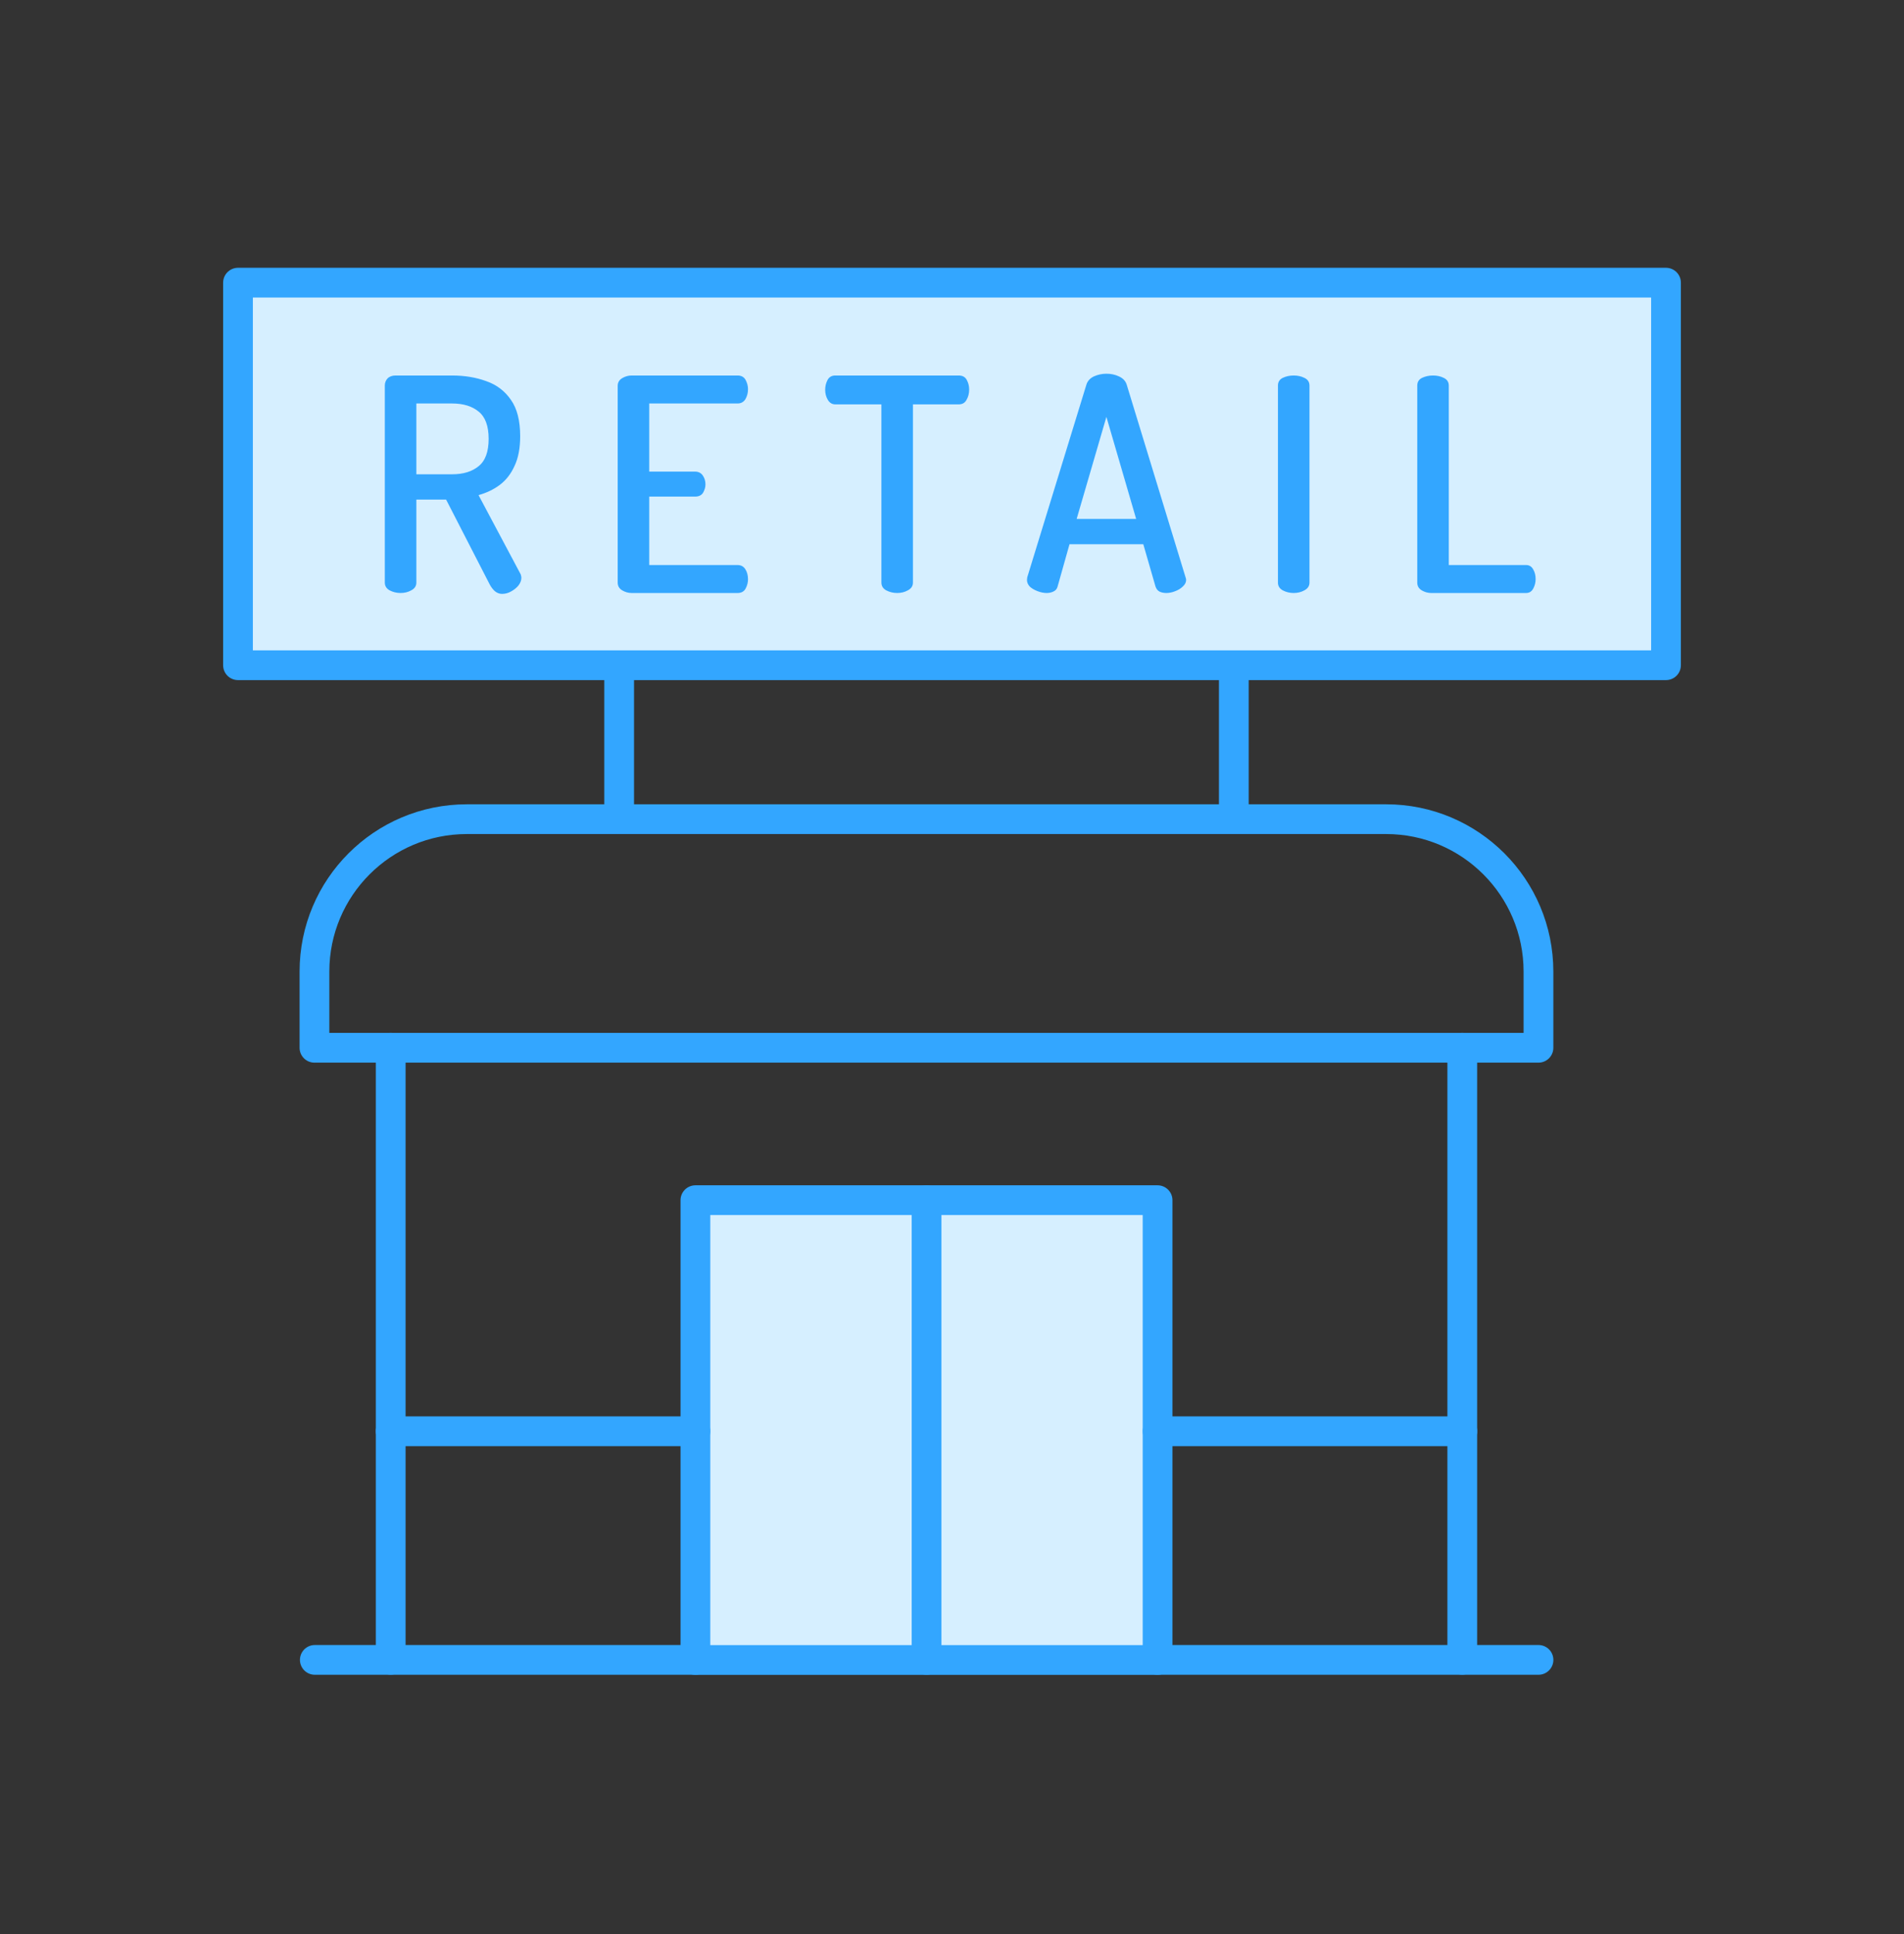
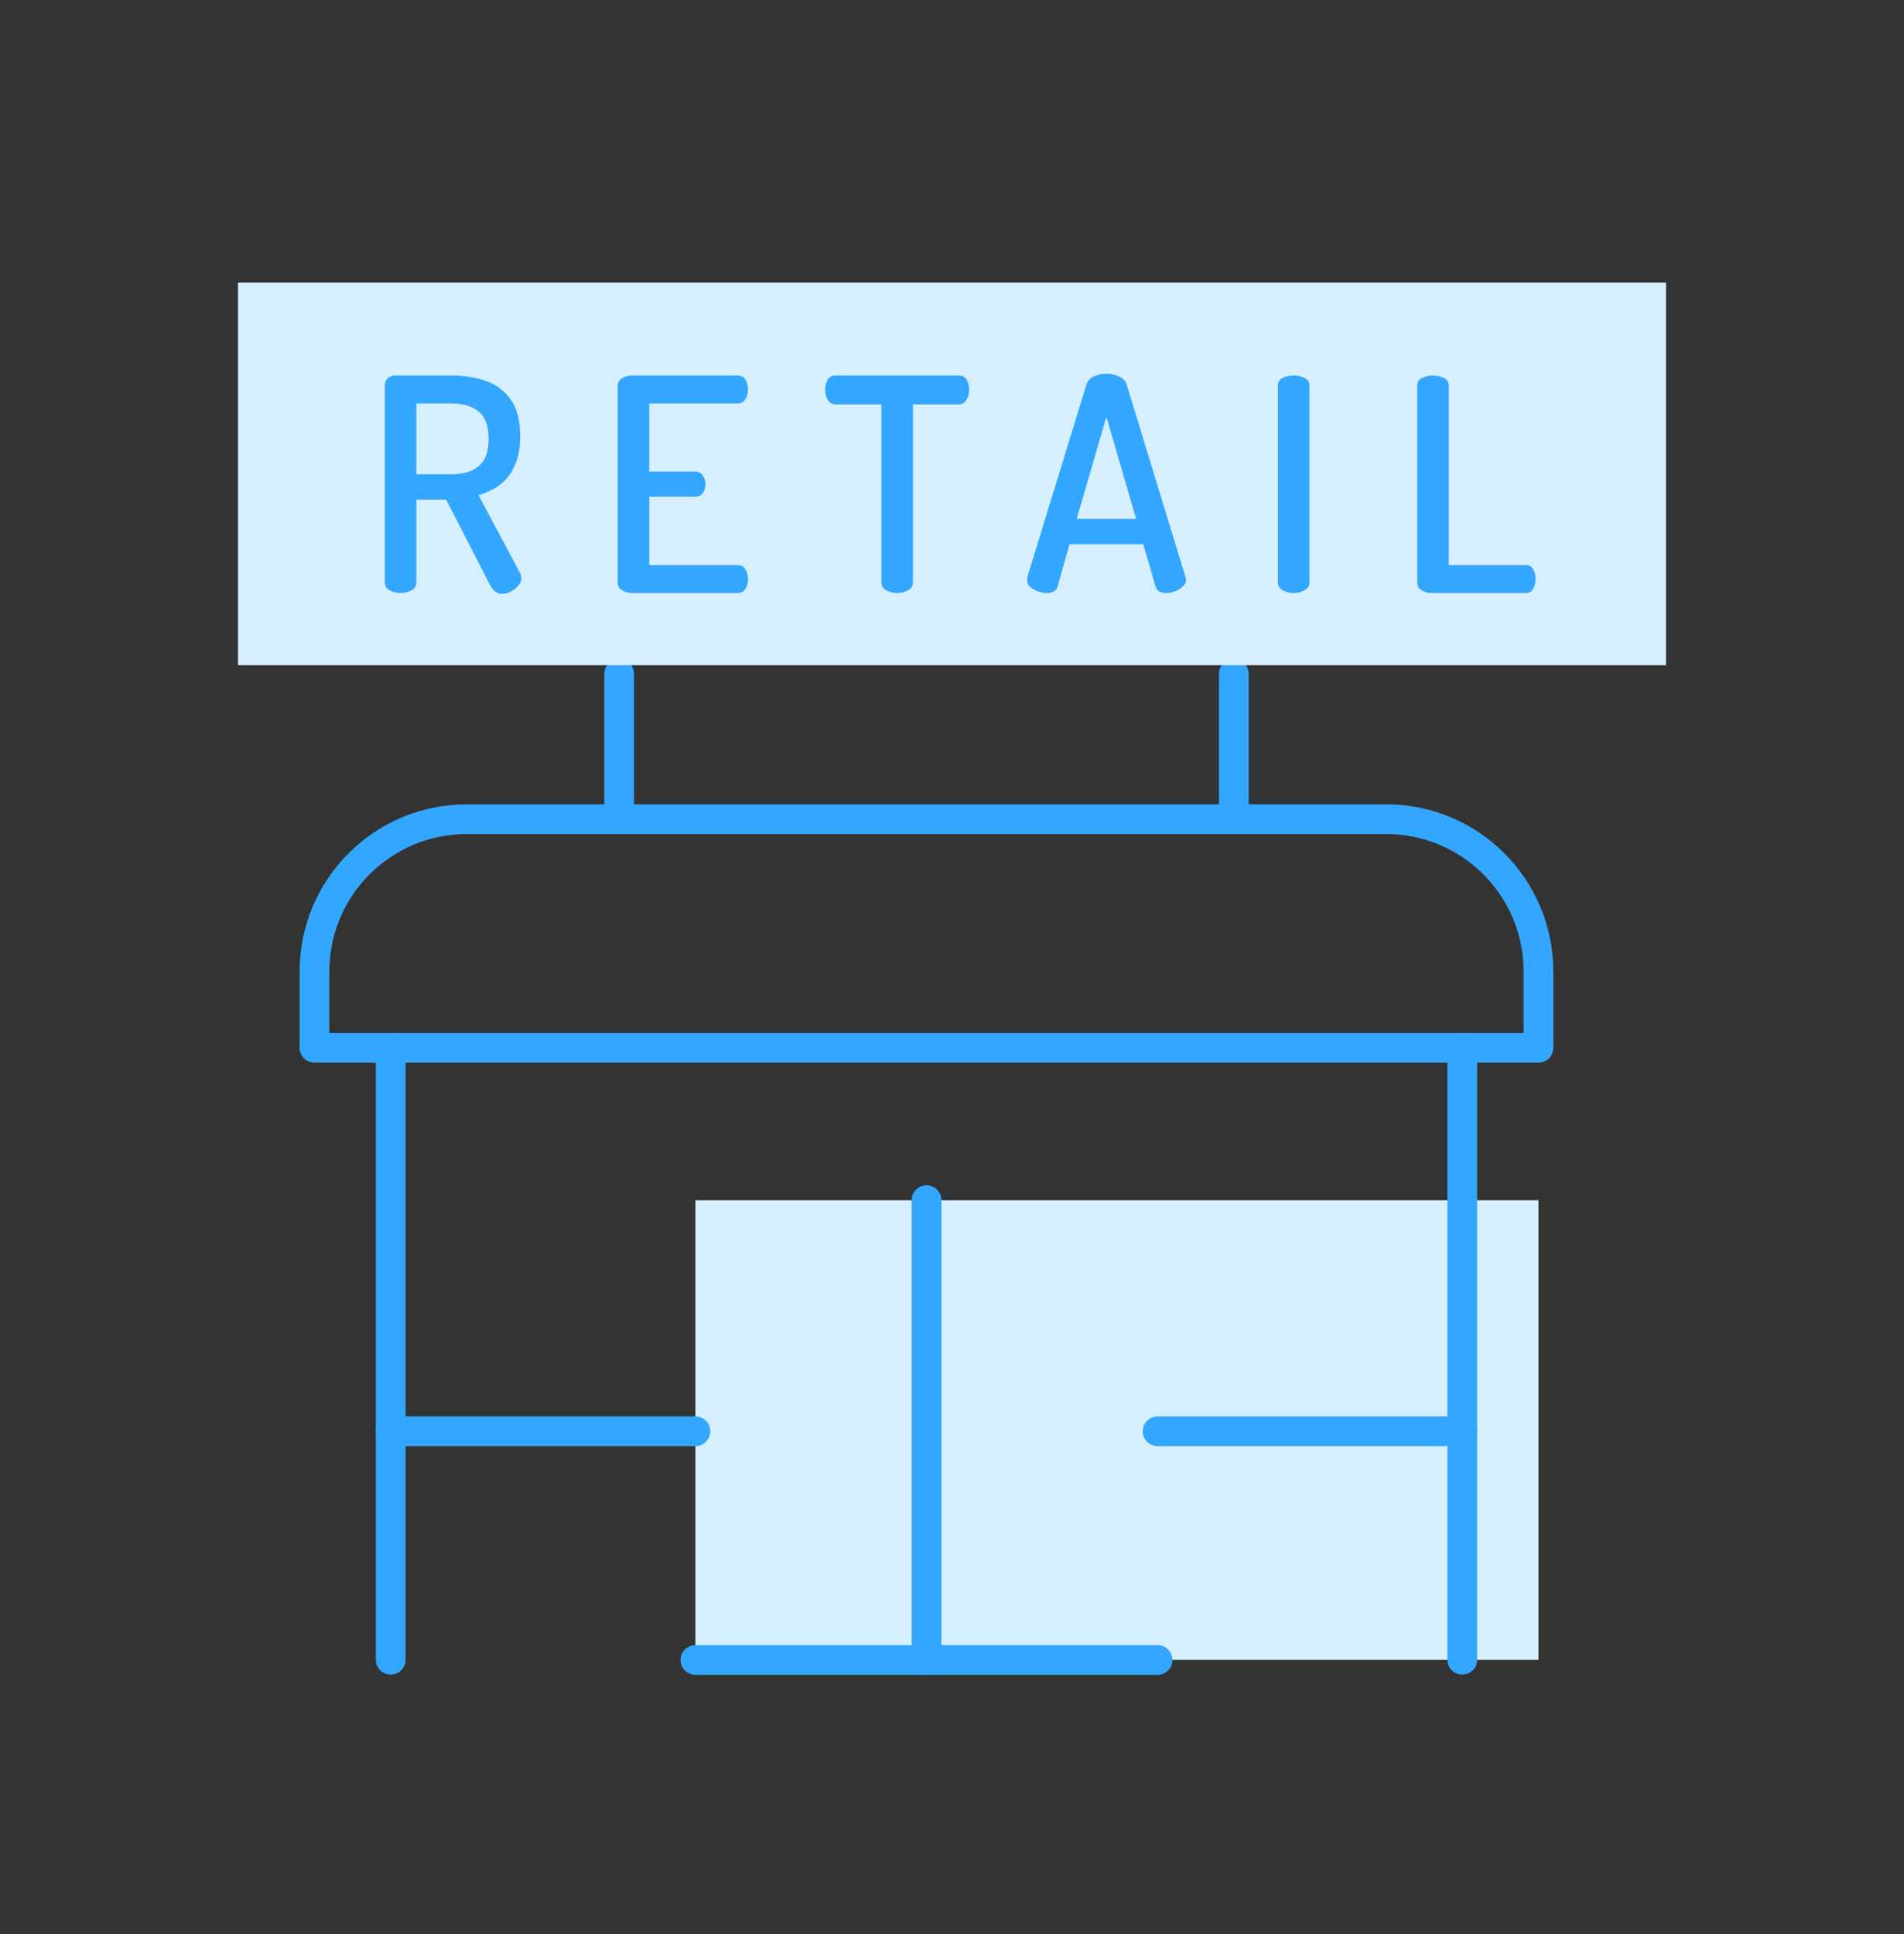
<svg xmlns="http://www.w3.org/2000/svg" width="64" height="65" viewBox="0 0 64 65" fill="none">
  <rect x="0" y="0" width="64" height="65" fill="#333333" stroke="none" />
-   <path d="M51.714 55.786H38.91V40.336H23.375V55.786H10.582" fill="#D6EFFF" />
-   <path d="M51.714 55.786H38.91V40.336H23.375V55.786H10.582" stroke="#33A6FF" stroke-miterlimit="10" stroke-linecap="round" stroke-linejoin="round" />
+   <path d="M51.714 55.786V40.336H23.375V55.786H10.582" fill="#D6EFFF" />
  <path d="M23.376 48.102H13.133" stroke="#33A6FF" stroke-miterlimit="10" stroke-linecap="round" stroke-linejoin="round" />
  <path d="M49.153 48.102H38.91" stroke="#33A6FF" stroke-miterlimit="10" stroke-linecap="round" stroke-linejoin="round" />
  <path d="M20.812 22.648V27.15" stroke="#33A6FF" stroke-miterlimit="10" stroke-linecap="round" stroke-linejoin="round" />
  <path d="M41.473 22.648V27.15" stroke="#33A6FF" stroke-miterlimit="10" stroke-linecap="round" stroke-linejoin="round" />
  <path d="M51.713 35.214H10.57V32.653C10.57 29.824 12.863 27.531 15.692 27.531H46.592C49.42 27.531 51.713 29.824 51.713 32.653V35.214Z" stroke="#33A6FF" stroke-miterlimit="10" stroke-linecap="round" stroke-linejoin="round" />
  <path d="M38.91 55.789H23.375" stroke="#33A6FF" stroke-miterlimit="10" stroke-linecap="round" stroke-linejoin="round" />
  <path d="M49.152 35.211V55.782" stroke="#33A6FF" stroke-miterlimit="10" stroke-linecap="round" stroke-linejoin="round" />
  <path d="M13.133 55.782V35.211" stroke="#33A6FF" stroke-miterlimit="10" stroke-linecap="round" stroke-linejoin="round" />
  <path d="M31.145 40.336V55.786" stroke="#33A6FF" stroke-miterlimit="10" stroke-linecap="round" stroke-linejoin="round" />
  <rect x="8" y="9.5" width="48" height="12.857" fill="#D6EFFF" />
-   <rect x="8" y="9.5" width="48" height="12.857" stroke="#33A6FF" stroke-miterlimit="10" stroke-linecap="round" stroke-linejoin="round" />
  <path d="M16.875 19.96C16.789 19.96 16.709 19.93 16.635 19.87C16.569 19.81 16.512 19.736 16.465 19.65L14.995 16.79H13.995V19.58C13.995 19.693 13.939 19.78 13.825 19.84C13.719 19.9 13.599 19.93 13.465 19.93C13.332 19.93 13.209 19.9 13.095 19.84C12.989 19.78 12.935 19.693 12.935 19.58V12.96C12.935 12.866 12.965 12.786 13.025 12.72C13.092 12.653 13.182 12.62 13.295 12.62H15.195C15.615 12.62 15.999 12.683 16.345 12.81C16.692 12.93 16.969 13.14 17.175 13.44C17.382 13.733 17.485 14.14 17.485 14.66C17.485 15.06 17.422 15.393 17.295 15.66C17.175 15.926 17.009 16.14 16.795 16.3C16.589 16.453 16.352 16.566 16.085 16.64L17.485 19.27C17.499 19.29 17.509 19.316 17.515 19.35C17.522 19.376 17.525 19.4 17.525 19.42C17.525 19.506 17.492 19.593 17.425 19.68C17.359 19.76 17.275 19.826 17.175 19.88C17.082 19.933 16.982 19.96 16.875 19.96ZM13.995 15.94H15.195C15.569 15.94 15.865 15.85 16.085 15.67C16.312 15.49 16.425 15.183 16.425 14.75C16.425 14.316 16.312 14.01 16.085 13.83C15.865 13.65 15.569 13.56 15.195 13.56H13.995V15.94ZM21.233 19.93C21.119 19.93 21.013 19.9 20.913 19.84C20.813 19.78 20.763 19.693 20.763 19.58V12.97C20.763 12.856 20.813 12.77 20.913 12.71C21.013 12.65 21.119 12.62 21.233 12.62H24.793C24.919 12.62 25.009 12.67 25.063 12.77C25.116 12.87 25.143 12.973 25.143 13.08C25.143 13.206 25.113 13.32 25.053 13.42C24.993 13.513 24.906 13.56 24.793 13.56H21.823V15.85H23.363C23.476 15.85 23.563 15.893 23.623 15.98C23.683 16.066 23.713 16.166 23.713 16.28C23.713 16.373 23.686 16.466 23.633 16.56C23.579 16.646 23.489 16.69 23.363 16.69H21.823V18.99H24.793C24.906 18.99 24.993 19.036 25.053 19.13C25.113 19.223 25.143 19.336 25.143 19.47C25.143 19.576 25.116 19.68 25.063 19.78C25.009 19.88 24.919 19.93 24.793 19.93H21.233ZM30.157 19.93C30.024 19.93 29.901 19.9 29.787 19.84C29.681 19.78 29.627 19.693 29.627 19.58V13.59H28.077C27.971 13.59 27.887 13.54 27.827 13.44C27.767 13.34 27.737 13.226 27.737 13.1C27.737 12.98 27.764 12.87 27.817 12.77C27.871 12.67 27.957 12.62 28.077 12.62H32.227C32.354 12.62 32.444 12.67 32.497 12.77C32.551 12.87 32.577 12.976 32.577 13.09C32.577 13.223 32.547 13.34 32.487 13.44C32.434 13.54 32.347 13.59 32.227 13.59H30.687V19.58C30.687 19.693 30.631 19.78 30.517 19.84C30.411 19.9 30.291 19.93 30.157 19.93ZM35.18 19.93C35.087 19.93 34.987 19.91 34.88 19.87C34.774 19.83 34.687 19.78 34.62 19.72C34.554 19.653 34.52 19.576 34.52 19.49C34.52 19.47 34.524 19.44 34.53 19.4L36.52 12.92C36.56 12.8 36.644 12.71 36.77 12.65C36.904 12.59 37.044 12.56 37.19 12.56C37.344 12.56 37.484 12.59 37.61 12.65C37.744 12.71 37.83 12.8 37.87 12.92L39.85 19.4C39.864 19.44 39.87 19.47 39.87 19.49C39.87 19.57 39.834 19.643 39.76 19.71C39.694 19.776 39.607 19.83 39.5 19.87C39.4 19.91 39.3 19.93 39.2 19.93C39.114 19.93 39.037 19.913 38.97 19.88C38.91 19.846 38.867 19.79 38.84 19.71L38.43 18.29H35.95L35.55 19.71C35.53 19.79 35.484 19.846 35.41 19.88C35.344 19.913 35.267 19.93 35.18 19.93ZM36.19 17.44H38.19L37.19 14.01L36.19 17.44ZM43.486 19.93C43.352 19.93 43.229 19.9 43.116 19.84C43.009 19.78 42.956 19.693 42.956 19.58V12.96C42.956 12.84 43.009 12.753 43.116 12.7C43.229 12.646 43.352 12.62 43.486 12.62C43.619 12.62 43.739 12.646 43.846 12.7C43.959 12.753 44.016 12.84 44.016 12.96V19.58C44.016 19.693 43.959 19.78 43.846 19.84C43.739 19.9 43.619 19.93 43.486 19.93ZM48.108 19.93C47.995 19.93 47.889 19.9 47.788 19.84C47.688 19.78 47.639 19.693 47.639 19.58V12.96C47.639 12.84 47.692 12.753 47.798 12.7C47.912 12.646 48.035 12.62 48.169 12.62C48.302 12.62 48.422 12.646 48.529 12.7C48.642 12.753 48.699 12.84 48.699 12.96V18.99H51.298C51.405 18.99 51.485 19.04 51.538 19.14C51.592 19.233 51.618 19.34 51.618 19.46C51.618 19.573 51.592 19.68 51.538 19.78C51.485 19.88 51.405 19.93 51.298 19.93H48.108Z" fill="#33A6FF" />
</svg>